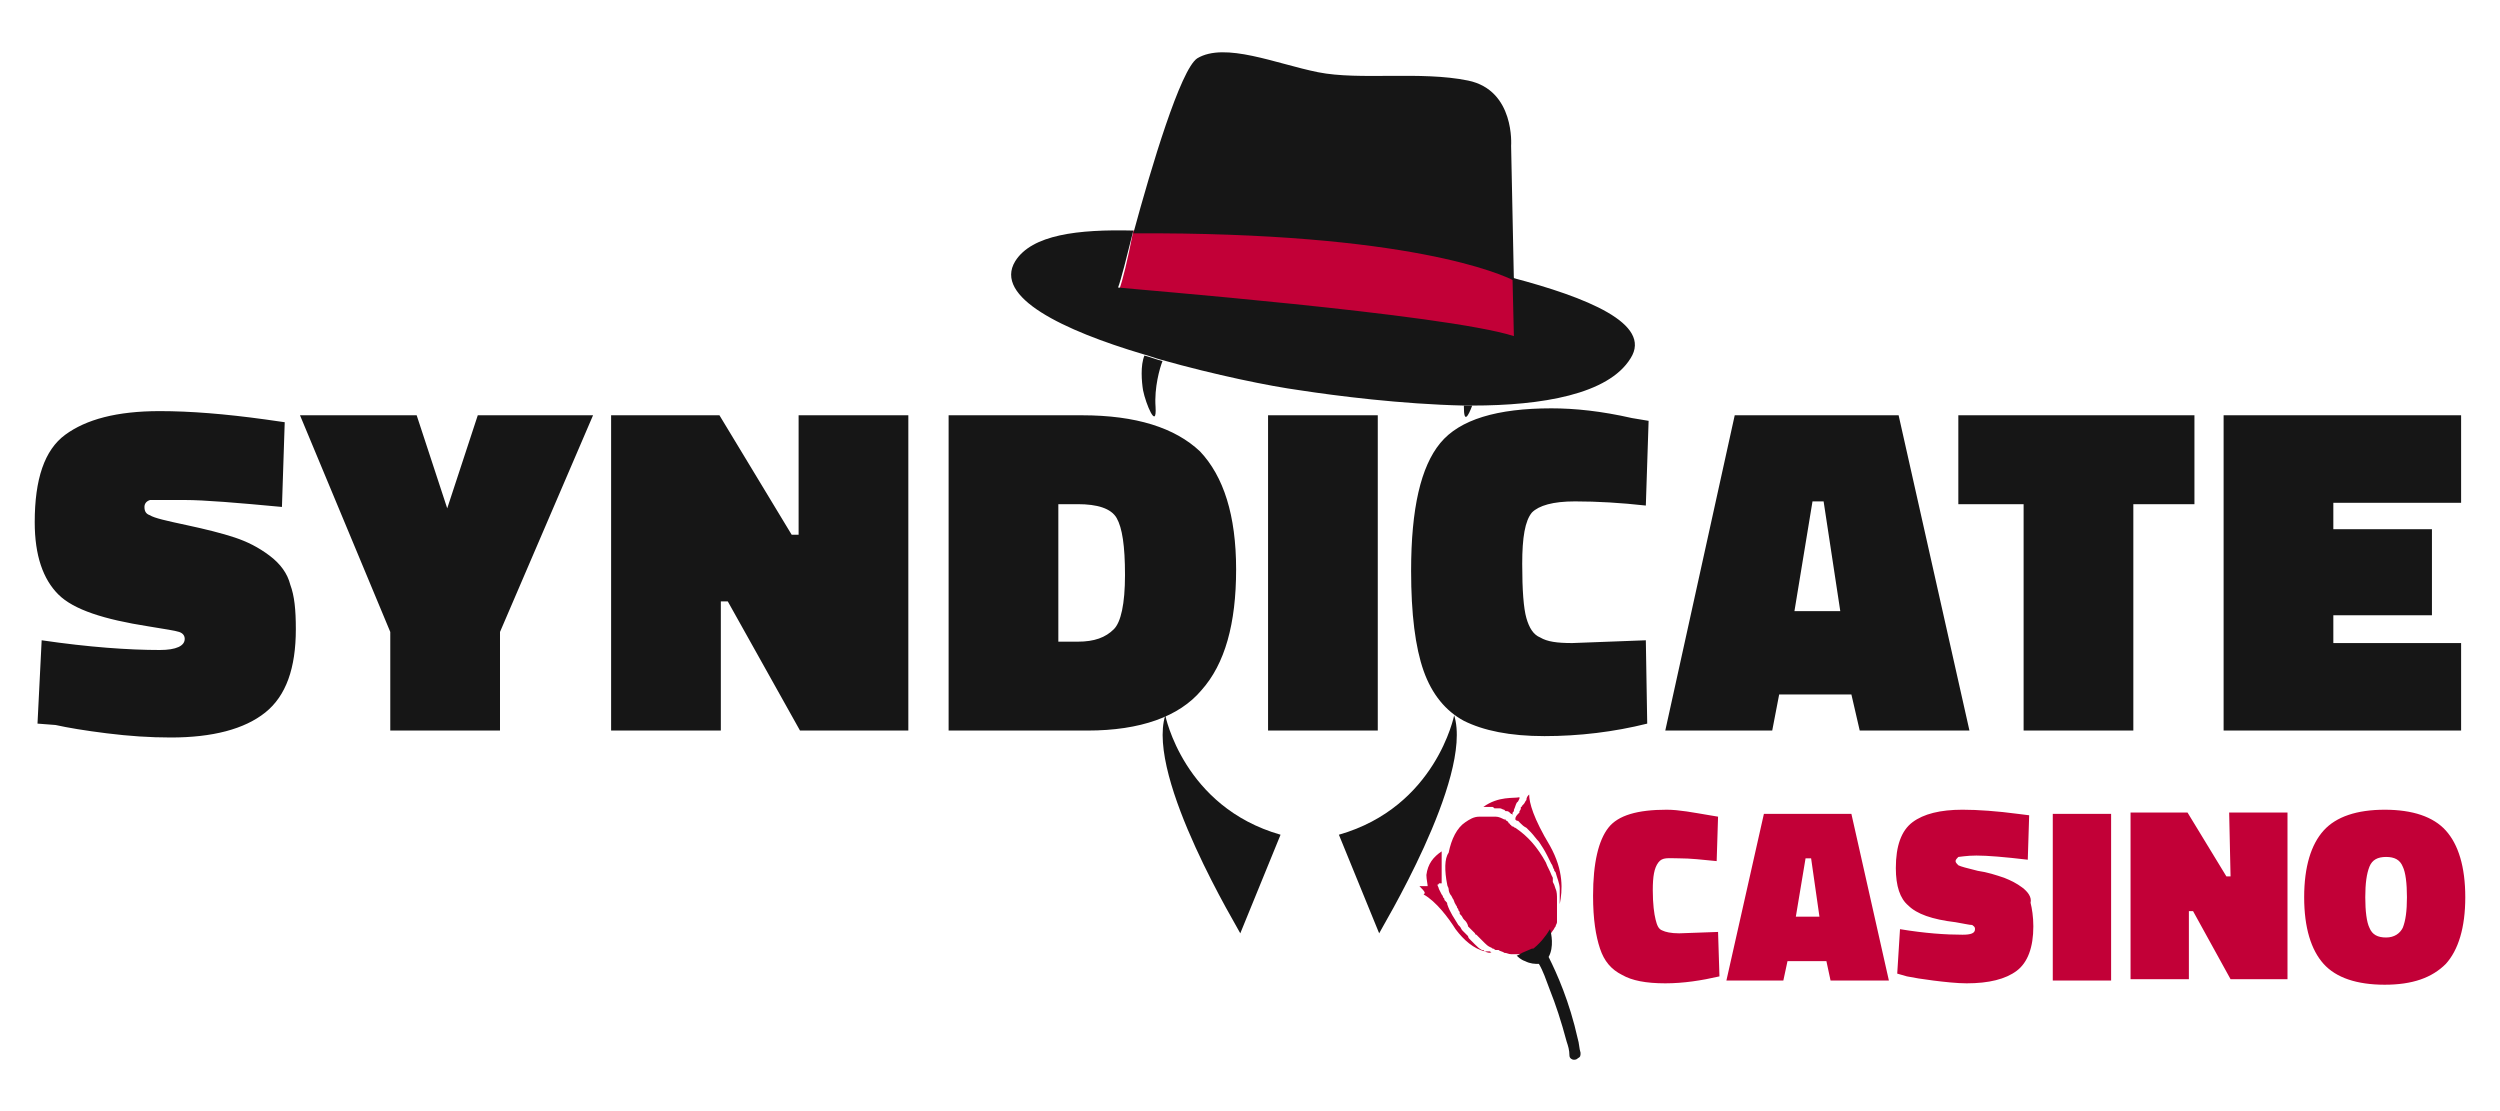
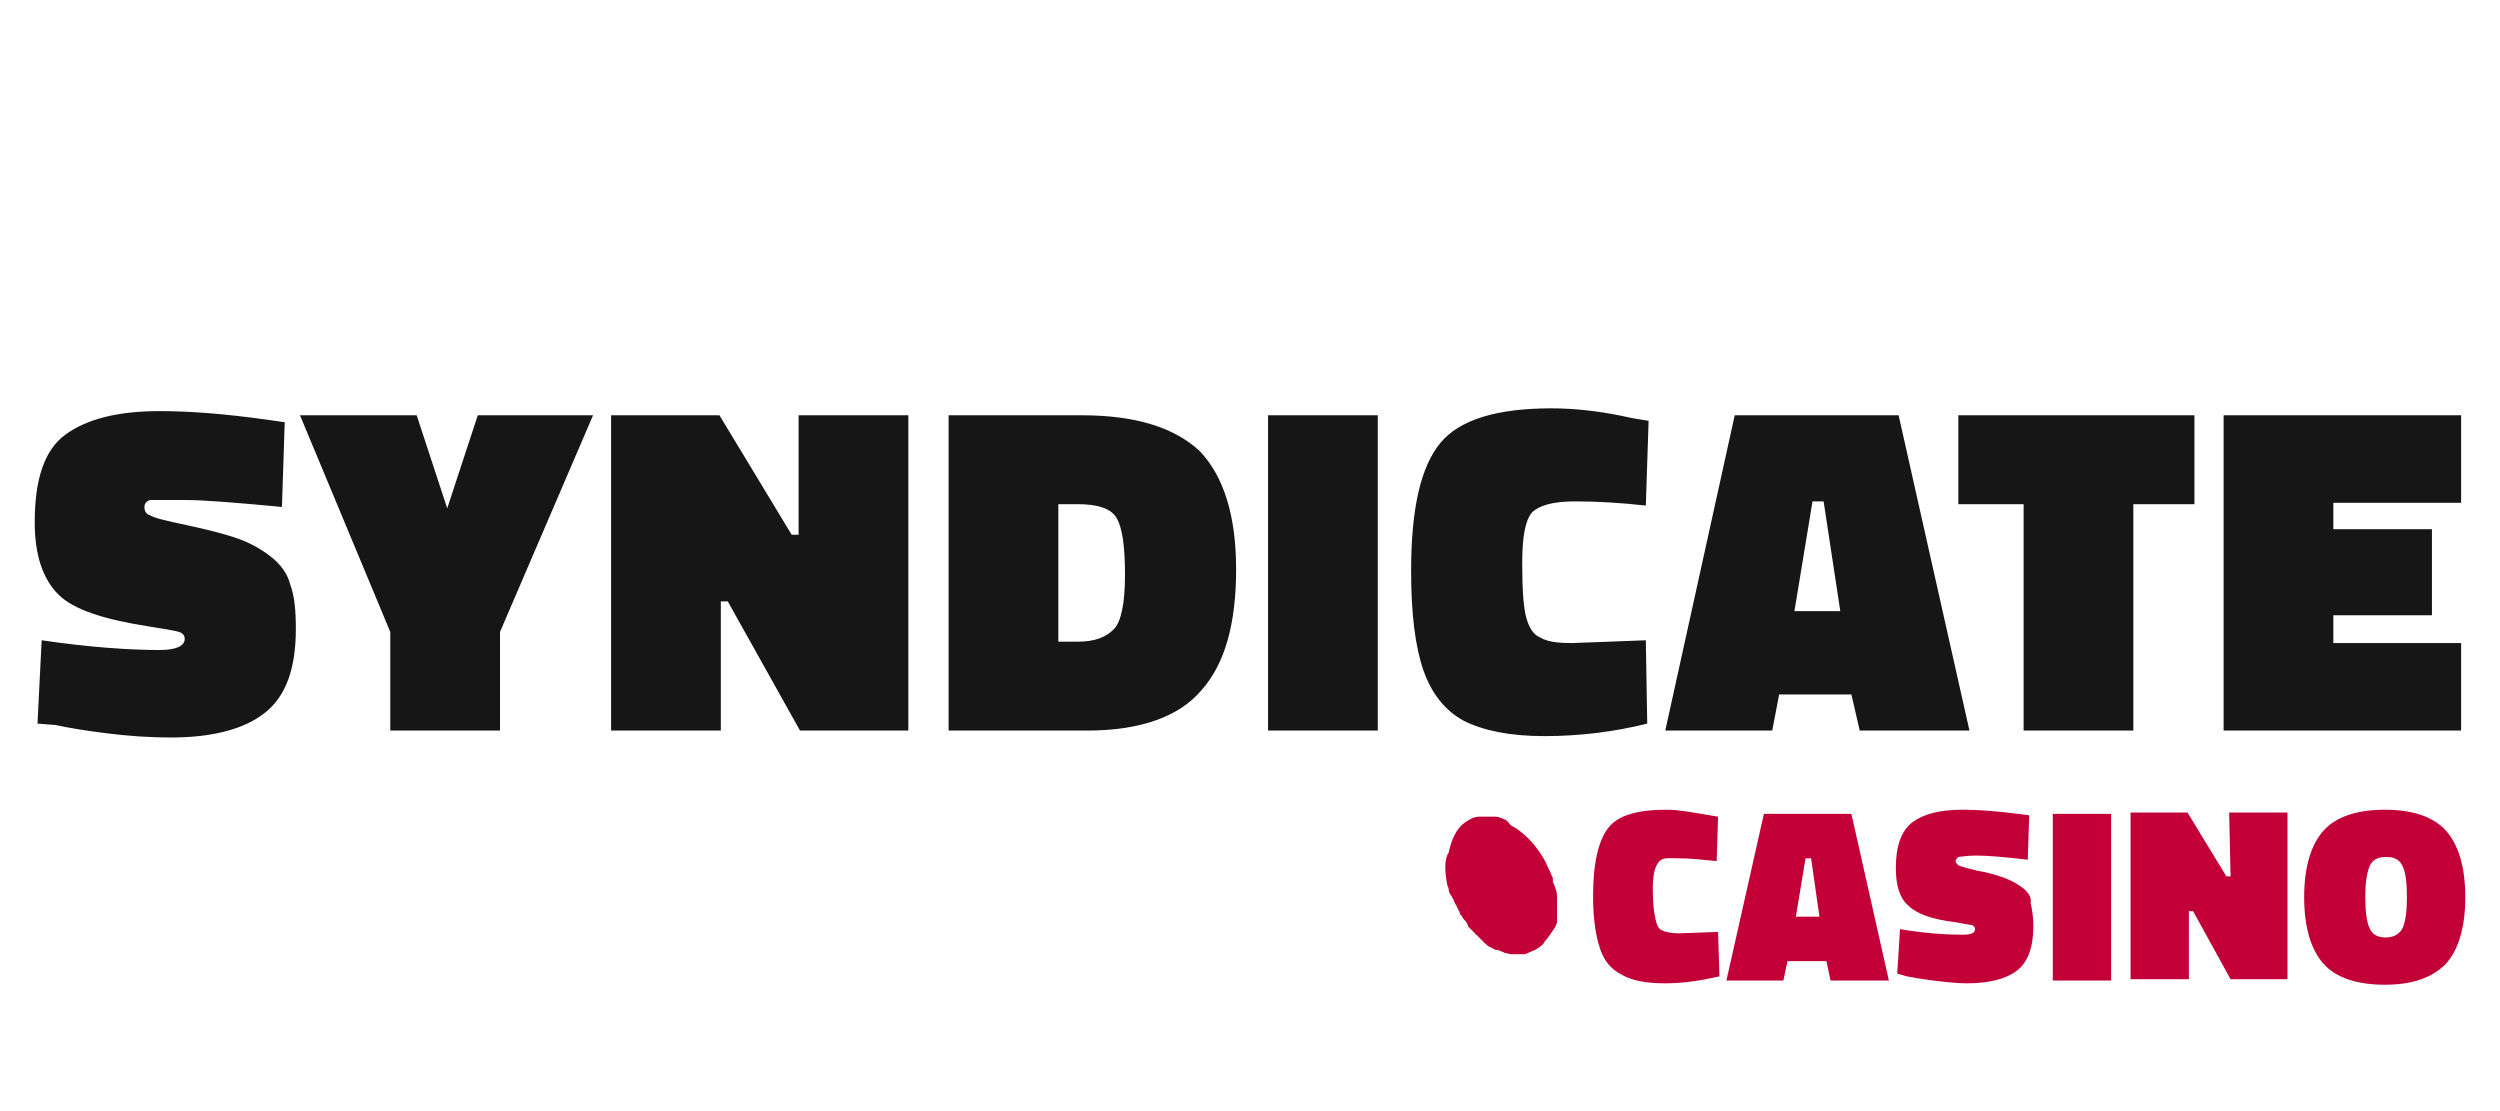
<svg xmlns="http://www.w3.org/2000/svg" version="1.1" id="Layer_1" x="0px" y="0px" viewBox="0 0 180 80" style="enable-background:new 0 0 180 80;" xml:space="preserve">
  <style type="text/css">
	.st0{fill:#C20037;}
	.st1{fill:#161616;}
</style>
  <path class="st0" d="M120.9,61.8c0.8,0,1.7,0.1,2.7,0.2l0.1-3.2l-0.6-0.1c-1.2-0.2-2.2-0.4-3.1-0.4c-2.1,0-3.5,0.4-4.2,1.3  c-0.7,0.9-1.1,2.5-1.1,4.9c0,1.7,0.2,2.9,0.5,3.8c0.3,0.9,0.8,1.5,1.6,1.9c0.7,0.4,1.7,0.6,3.1,0.6c1.3,0,2.6-0.2,3.9-0.5l-0.1-3.2  l-2.8,0.1c-0.6,0-1-0.1-1.2-0.2c-0.3-0.1-0.4-0.4-0.5-0.8c-0.1-0.4-0.2-1.1-0.2-2.1c0-1,0.1-1.6,0.4-2S120.1,61.8,120.9,61.8  L120.9,61.8z M127,58.6l-2.7,12h4.1l0.3-1.4h2.8l0.3,1.4h4.2l-2.7-12H127z M129.3,66l0.7-4.2h0.4L131,66H129.3L129.3,66z   M145.6,63.9c-0.4-0.3-0.8-0.5-1.3-0.7c-0.6-0.2-1.2-0.4-1.9-0.5c-0.8-0.2-1.2-0.3-1.4-0.4c-0.1-0.1-0.2-0.2-0.2-0.3  c0-0.1,0.1-0.2,0.2-0.3c0.1,0,0.6-0.1,1.3-0.1c0.8,0,2,0.1,3.7,0.3l0.1-3.2l-0.8-0.1c-1.5-0.2-2.9-0.3-4-0.3c-1.6,0-2.8,0.3-3.6,0.9  c-0.8,0.6-1.2,1.7-1.2,3.3c0,1.3,0.3,2.2,0.9,2.7c0.6,0.6,1.7,1,3.4,1.2c0.6,0.1,1,0.2,1.2,0.2c0.1,0.1,0.2,0.1,0.2,0.3  c0,0.3-0.3,0.4-0.9,0.4c-1.2,0-2.7-0.1-4.5-0.4l-0.2,3.2l0.7,0.2c0.5,0.1,1.1,0.2,1.9,0.3c0.8,0.1,1.7,0.2,2.4,0.2  c1.6,0,2.8-0.3,3.6-0.9c0.8-0.6,1.2-1.7,1.2-3.2c0-0.7-0.1-1.3-0.2-1.7C146.3,64.6,146,64.2,145.6,63.9L145.6,63.9z M147.8,70.6h4.2  v-12h-4.2V70.6z M160.6,63.1h-0.3l-2.8-4.6h-4.1v12h4.2v-4.9h0.3l2.7,4.9h4.1v-12h-4.2L160.6,63.1L160.6,63.1z M176.1,59.8  c-0.9-1-2.4-1.5-4.4-1.5c-2,0-3.5,0.5-4.4,1.5c-0.9,1-1.4,2.6-1.4,4.8c0,2.2,0.5,3.8,1.4,4.8c0.9,1,2.4,1.5,4.4,1.5s3.4-0.5,4.4-1.5  c0.9-1,1.4-2.6,1.4-4.8C177.5,62.4,177,60.8,176.1,59.8z M173,66.8c-0.2,0.4-0.6,0.7-1.2,0.7s-1-0.2-1.2-0.7  c-0.2-0.4-0.3-1.2-0.3-2.2c0-1,0.1-1.7,0.3-2.2s0.6-0.7,1.2-0.7s1,0.2,1.2,0.7c0.2,0.4,0.3,1.2,0.3,2.2  C173.3,65.6,173.2,66.3,173,66.8z" />
  <path class="st1" d="M19.4,40c-0.8-0.6-1.6-1-2.5-1.3c-0.9-0.3-2.1-0.6-3.5-0.9c-1.4-0.3-2.3-0.5-2.6-0.7c-0.3-0.1-0.4-0.3-0.4-0.6  c0-0.2,0.1-0.4,0.4-0.5C11,36,11.9,36,13.3,36s3.8,0.2,7,0.5l0.2-6.1l-1.4-0.2c-2.9-0.4-5.4-0.6-7.6-0.6c-3.1,0-5.3,0.6-6.8,1.7  c-1.5,1.1-2.2,3.2-2.2,6.3c0,2.4,0.6,4.1,1.7,5.2c1.1,1.1,3.3,1.8,6.5,2.3c1.2,0.2,1.9,0.3,2.2,0.4c0.3,0.1,0.4,0.3,0.4,0.5  c0,0.5-0.6,0.8-1.8,0.8c-2.2,0-5.1-0.2-8.5-0.7l-0.3,6L4,52.2c0.9,0.2,2.1,0.4,3.7,0.6c1.6,0.2,3.1,0.3,4.6,0.3c3,0,5.3-0.6,6.8-1.8  c1.5-1.2,2.2-3.2,2.2-6c0-1.4-0.1-2.4-0.4-3.2C20.7,41.3,20.2,40.6,19.4,40z M32.2,36.6L30,29.9h-8.4l6.5,15.6v7.1h7.9v-7.1  l6.7-15.6h-8.3C34.4,29.9,32.2,36.6,32.2,36.6z M57.5,38.5H57l-5.2-8.6H44v22.7h7.9v-9.3h0.5l5.2,9.3h7.8V29.9h-7.9L57.5,38.5  L57.5,38.5z M77.9,29.9h-9.6v22.7h10c3.8,0,6.6-1,8.2-2.9c1.7-1.9,2.5-4.8,2.5-8.7c0-3.9-0.9-6.7-2.6-8.5  C84.6,30.8,81.8,29.9,77.9,29.9z M80.2,45.3c-0.6,0.6-1.4,0.9-2.6,0.9h-1.4v-9.9h1.4c1.4,0,2.4,0.3,2.8,1c0.4,0.7,0.6,2,0.6,4.1  S80.7,44.8,80.2,45.3z M91.3,52.6h7.9V29.9h-7.9C91.3,29.9,91.3,52.6,91.3,52.6z M113.4,36.1c1.6,0,3.3,0.1,5.1,0.3l0.2-6.1  l-1.2-0.2c-2.2-0.5-4.1-0.7-5.8-0.7c-3.9,0-6.6,0.8-8,2.5c-1.4,1.7-2.1,4.7-2.1,9.2c0,3.1,0.3,5.5,0.9,7.2c0.6,1.7,1.6,2.9,2.9,3.6  c1.4,0.7,3.3,1.1,5.8,1.1c2.5,0,5-0.3,7.4-0.9l-0.1-6l-5.3,0.2c-1.1,0-1.8-0.1-2.3-0.4c-0.5-0.2-0.8-0.7-1-1.4  c-0.2-0.7-0.3-2-0.3-3.9c0-1.9,0.2-3.1,0.7-3.7C110.8,36.4,111.8,36.1,113.4,36.1z M124.9,29.9l-5,22.7h7.7l0.5-2.6h5.2l0.6,2.6h7.9  l-5.1-22.7C136.8,29.9,124.9,29.9,124.9,29.9z M129.2,44l1.3-7.9h0.8l1.2,7.9H129.2L129.2,44z M141,36.3h4.7v16.3h7.9V36.3h4.4v-6.4  h-17L141,36.3L141,36.3z M177.2,36.2v-6.3h-17.1v22.7h17.1v-6.3H168v-2h7.1v-6.2H168v-1.9H177.2z" />
-   <path class="st0" d="M109.1,20.2L109.1,20.2 M80.6,20.8L80.6,20.8c0.7,0.1,23.5,2,28.5,3.5l-0.1-4.2c0,0,0.3-2.9-27.4-3.5  C81.2,18.7,80.8,20.3,80.6,20.8" />
  <g>
-     <path class="st1" d="M117.4,25.8c-1.6,2.6-6.4,3.4-11.4,3.4c-0.2,0-0.4,0-0.6,0c-4.5-0.1-9.2-0.7-11.8-1.1c-2.2-0.3-6.1-1.1-10-2.2   c-0.4-0.1-0.9-0.3-1.3-0.4c-5.7-1.7-10.8-4.1-9.2-6.7c1.2-1.9,4.5-2.3,8.5-2.2c-0.5,2-0.9,3.6-1.1,4.1v0h0   c0.7,0.1,23.5,1.9,28.5,3.5l-0.1-4.2h0C114.2,21.4,119,23.3,117.4,25.8z" />
-     <path class="st1" d="M81.6,16.8L81.6,16.8c20-0.1,26.6,3,27.4,3.4c0,0,0,0,0,0l0,0c0,0,0,0,0,0l0,0l-0.2-9.7c0,0,0.3-4-3.1-4.7   c-3.4-0.7-7.8,0-10.8-0.6c-3-0.6-6.7-2.2-8.7-1C85,5,82.9,12,81.6,16.8L81.6,16.8z M83.2,29.3c0.1,1.7-0.7-0.2-0.9-1.2   c-0.1-0.6-0.2-1.8,0.1-2.5c0.4,0.1,0.9,0.3,1.3,0.4C83.5,26.5,83.1,27.9,83.2,29.3z M106,29.2c-0.3,0.8-0.6,1.3-0.6,0.1l0-0.1   C105.6,29.2,105.8,29.2,106,29.2z M104.7,51.5c0,0-1.3,6.6-8.3,8.6l2.9,7.1C99.3,67.1,106.1,56,104.7,51.5z M83.9,51.5   c0,0,1.3,6.6,8.3,8.6l-2.9,7.1C89.3,67.1,82.5,56,83.9,51.5z" />
-   </g>
+     </g>
  <path class="st0" d="M104.2,63.7L104.2,63.7C104.2,63.7,104.3,63.7,104.2,63.7c0,0.1,0.1,0.2,0.1,0.3c0,0.2,0.1,0.4,0.2,0.5l0,0  l0.1,0.2l0,0c0.1,0.1,0.1,0.3,0.2,0.4c0,0.1,0.1,0.1,0.1,0.2l0,0c0,0.1,0.1,0.1,0.1,0.2c0,0.1,0.1,0.1,0.1,0.2l0,0.1l0.1,0.1  c0.1,0.1,0.1,0.2,0.2,0.3l0.1,0.1c0.1,0.1,0.2,0.3,0.2,0.4l0.1,0.1c0,0,0,0,0.1,0.1l0.1,0.1l0.1,0.1c0,0,0.1,0.1,0.1,0.1  c0,0,0,0.1,0.1,0.1c0,0,0,0,0.1,0.1c0,0,0,0,0,0c0,0,0,0,0.1,0.1l0.1,0.1c0,0,0.1,0.1,0.1,0.1c0,0,0.1,0.1,0.1,0.1v0  c0,0,0.1,0.1,0.1,0.1c0.1,0.1,0.2,0.2,0.4,0.3c0.1,0,0.1,0.1,0.2,0.1c0.1,0,0.1,0.1,0.2,0.1l0,0l0.1,0l0.1,0  c0.1,0.1,0.3,0.1,0.4,0.2c0.2,0,0.3,0.1,0.5,0.1c0,0,0.1,0,0.1,0c0,0,0.1,0,0.1,0h0c0,0,0.1,0,0.1,0c0,0,0.1,0,0.1,0l0.1,0l0,0  c0,0,0.1,0,0.1,0c0,0,0.1,0,0.1,0l0,0h0c0,0,0,0,0.1,0l0.1,0l0,0c0,0,0.1,0,0.1,0h0c0.2-0.1,0.5-0.2,0.7-0.3l0,0l0,0c0,0,0,0,0,0  c0.4-0.2,0.7-0.5,0.7-0.6l0,0c0.2-0.2,0.4-0.5,0.6-0.8c0,0,0,0,0,0c0.1-0.1,0.1-0.2,0.2-0.3l0,0l0,0l0,0c0-0.1,0.1-0.2,0.1-0.3  l0-0.1l0,0c0-0.1,0-0.1,0-0.2l0-0.2c0-0.1,0-0.1,0-0.2c0-0.1,0-0.1,0-0.2c0-0.1,0-0.2,0-0.3c0-0.2,0-0.3,0-0.5c0-0.2,0-0.5-0.1-0.7  l-0.1-0.3l-0.1-0.2c0,0,0-0.1,0-0.1c0,0,0-0.1,0-0.1l0-0.1l0,0l-0.1-0.2c-0.1-0.3-0.3-0.6-0.4-0.9c-0.6-1.1-1.3-1.9-2.2-2.5  c-0.1,0-0.1-0.1-0.2-0.1c0,0-0.1,0-0.1-0.1c0,0-0.1,0-0.1-0.1c0,0-0.1,0-0.1-0.1l-0.1-0.1c0,0-0.1,0-0.1-0.1c0,0-0.1,0-0.1,0  c-0.2-0.1-0.4-0.2-0.6-0.2c0,0-0.1,0-0.1,0l-0.1,0c-0.1,0-0.2,0-0.2,0l-0.1,0l-0.1,0c0,0,0,0-0.1,0c0,0,0,0-0.1,0c0,0,0,0,0,0h-0.2  c0,0-0.1,0-0.1,0c0,0,0,0-0.1,0c0,0,0,0,0,0c-0.4,0-0.7,0.2-1,0.4c-0.6,0.4-1,1.2-1.2,2.2C104,61.8,104,62.7,104.2,63.7L104.2,63.7z  " />
-   <path class="st0" d="M102.5,64.4c0.9,0.5,1.8,1.7,2.3,2.5c0.6,0.8,1.3,1.4,2.1,1.6c0.2,0.1,0.3,0.1,0.5,0.1c0,0-0.1,0-0.1-0.1  l-0.1,0l-0.1,0c0,0-0.1,0-0.1,0c0,0,0,0-0.1,0l-0.1-0.1l-0.1,0c-0.2-0.1-0.3-0.2-0.5-0.4c-0.1-0.1-0.2-0.2-0.3-0.3l-0.1-0.1  c0,0-0.1-0.1-0.1-0.2c0,0-0.1-0.1-0.1-0.1c-0.1-0.1-0.1-0.1-0.2-0.2l-0.1-0.1c-0.1-0.1-0.1-0.2-0.2-0.3l-0.1-0.1  c-0.3-0.5-0.6-0.9-0.8-1.5c0-0.1,0-0.1-0.1-0.2l-0.1-0.1c0-0.1,0-0.1-0.1-0.2c0-0.1-0.1-0.2-0.1-0.2l-0.1-0.2l0,0l-0.1-0.2  c0-0.1-0.1-0.2-0.1-0.3l-0.1,0c-0.2,0-0.3,0.1-0.5,0.1c0,0,0,0-0.1,0c0,0-0.1,0-0.1,0c0,0-0.1,0-0.1,0c0,0-0.1,0-0.1,0l0,0l-0.1,0  l0,0c0,0,0,0-0.1,0l-0.1,0C102.7,64.3,102.6,64.3,102.5,64.4z M102.8,63.9L102.8,63.9c0.3-0.1,0.4-0.2,0.6-0.2c0,0,0,0,0,0  c0.1,0,0.2,0,0.2-0.1l0.1,0l0,0l0,0c0,0,0,0,0,0l0.1,0v0l0-0.2c0,0,0-0.1,0-0.1l0-0.1l0-0.1c0-0.1,0-0.1,0-0.2c0,0,0-0.1,0-0.1  c0,0,0-0.1,0-0.1l0-0.2l0-0.1l0-0.1c0,0,0-0.1,0-0.1c0-0.1,0-0.1,0-0.2l0-0.1l0-0.1l0,0l0-0.1l0-0.1c0,0,0-0.1,0-0.1l0-0.1  c0,0,0-0.1,0-0.1c0,0,0,0,0,0c-0.6,0.4-1,0.9-1.1,1.7C102.7,63.3,102.8,63.7,102.8,63.9z M109.1,59L109.1,59  c0.1,0.1,0.1,0.1,0.2,0.1l0.1,0.1c0,0,0,0,0,0c0,0,0.1,0.1,0.1,0.1c0.1,0.1,0.2,0.2,0.4,0.3l0.1,0.1c0,0,0,0,0.1,0.1l0.1,0.1  c0.2,0.2,0.4,0.5,0.6,0.7c0.2,0.3,0.4,0.6,0.6,1l0,0l0,0c0.1,0.2,0.2,0.4,0.3,0.6c0.1,0.1,0.1,0.3,0.2,0.4c0,0.1,0,0.1,0.1,0.2  c0.1,0.4,0.3,0.8,0.3,1.2l0,0.1l0,0.1l0,0.1l0,0.1c0,0,0,0.1,0,0.1v0c0,0,0,0.1,0,0.1l0,0c0,0,0,0.1,0,0.1l0,0.1v0l0,0.1  c0,0,0,0,0,0c0,0,0,0,0,0.1l0,0c0,0,0,0.1,0,0.1v0c0,0,0,0,0,0c0.2-1,0.3-2.4-0.7-4.2c-1.2-2-1.5-3.1-1.5-3.7  c-0.1,0.1-0.2,0.2-0.2,0.4c-0.1,0.1-0.1,0.2-0.2,0.3l-0.1,0.1c0,0,0,0.1-0.1,0.1l0,0.1c0,0.1-0.1,0.2-0.1,0.2l0,0.1  C109.2,58.7,109.1,58.8,109.1,59z M106.8,58.1c0,0,0.1,0,0.1,0c0,0,0.1,0,0.1,0l0.1,0l0.1,0l0.1,0c0,0,0.1,0,0.1,0  c0.1,0,0.1,0,0.2,0.1l0.1,0c0,0,0.1,0,0.1,0l0.1,0l0,0l0.1,0c0.1,0,0.2,0.1,0.3,0.1l0.1,0.1c0,0,0.1,0,0.1,0c0.1,0,0.2,0.1,0.3,0.2  c0,0,0.1,0,0.1,0.1c0,0,0,0,0,0h0l0-0.1c0-0.1,0-0.1,0.1-0.2l0-0.1c0.1-0.2,0.1-0.3,0.2-0.5c0,0,0.1-0.1,0.1-0.1l0.1-0.2l0-0.1  C109,57.5,107.9,57.3,106.8,58.1z" />
-   <path class="st1" d="M109.2,68.8c0.1,0.1,0.3,0.3,0.6,0.4c0.4,0.2,0.7,0.2,1,0.2c0,0,0,0,0,0c0.3,0.5,0.5,1.1,0.8,1.9  c0.4,1,0.8,2.2,1.2,3.7c0.1,0.3,0.2,0.6,0.2,1c0,0.2,0.2,0.3,0.3,0.3h0c0.1,0,0.2,0,0.3-0.1c0.2-0.1,0.2-0.2,0.2-0.4  c-0.1-0.3-0.1-0.7-0.2-1c-0.6-2.7-1.5-4.7-2.1-5.9c0.4-0.7,0.2-1.7,0.1-2c-0.3,0.5-0.7,1-1.2,1.4c0,0,0,0,0,0l0,0l0,0l0,0  c0,0,0,0,0,0l0,0l0,0l-0.1,0l0,0c0,0,0,0,0,0c0,0,0,0,0,0l0,0h0c-0.2,0.1-0.5,0.2-0.7,0.3c0,0,0,0,0,0l0,0  C109.4,68.7,109.3,68.8,109.2,68.8L109.2,68.8z" />
</svg>